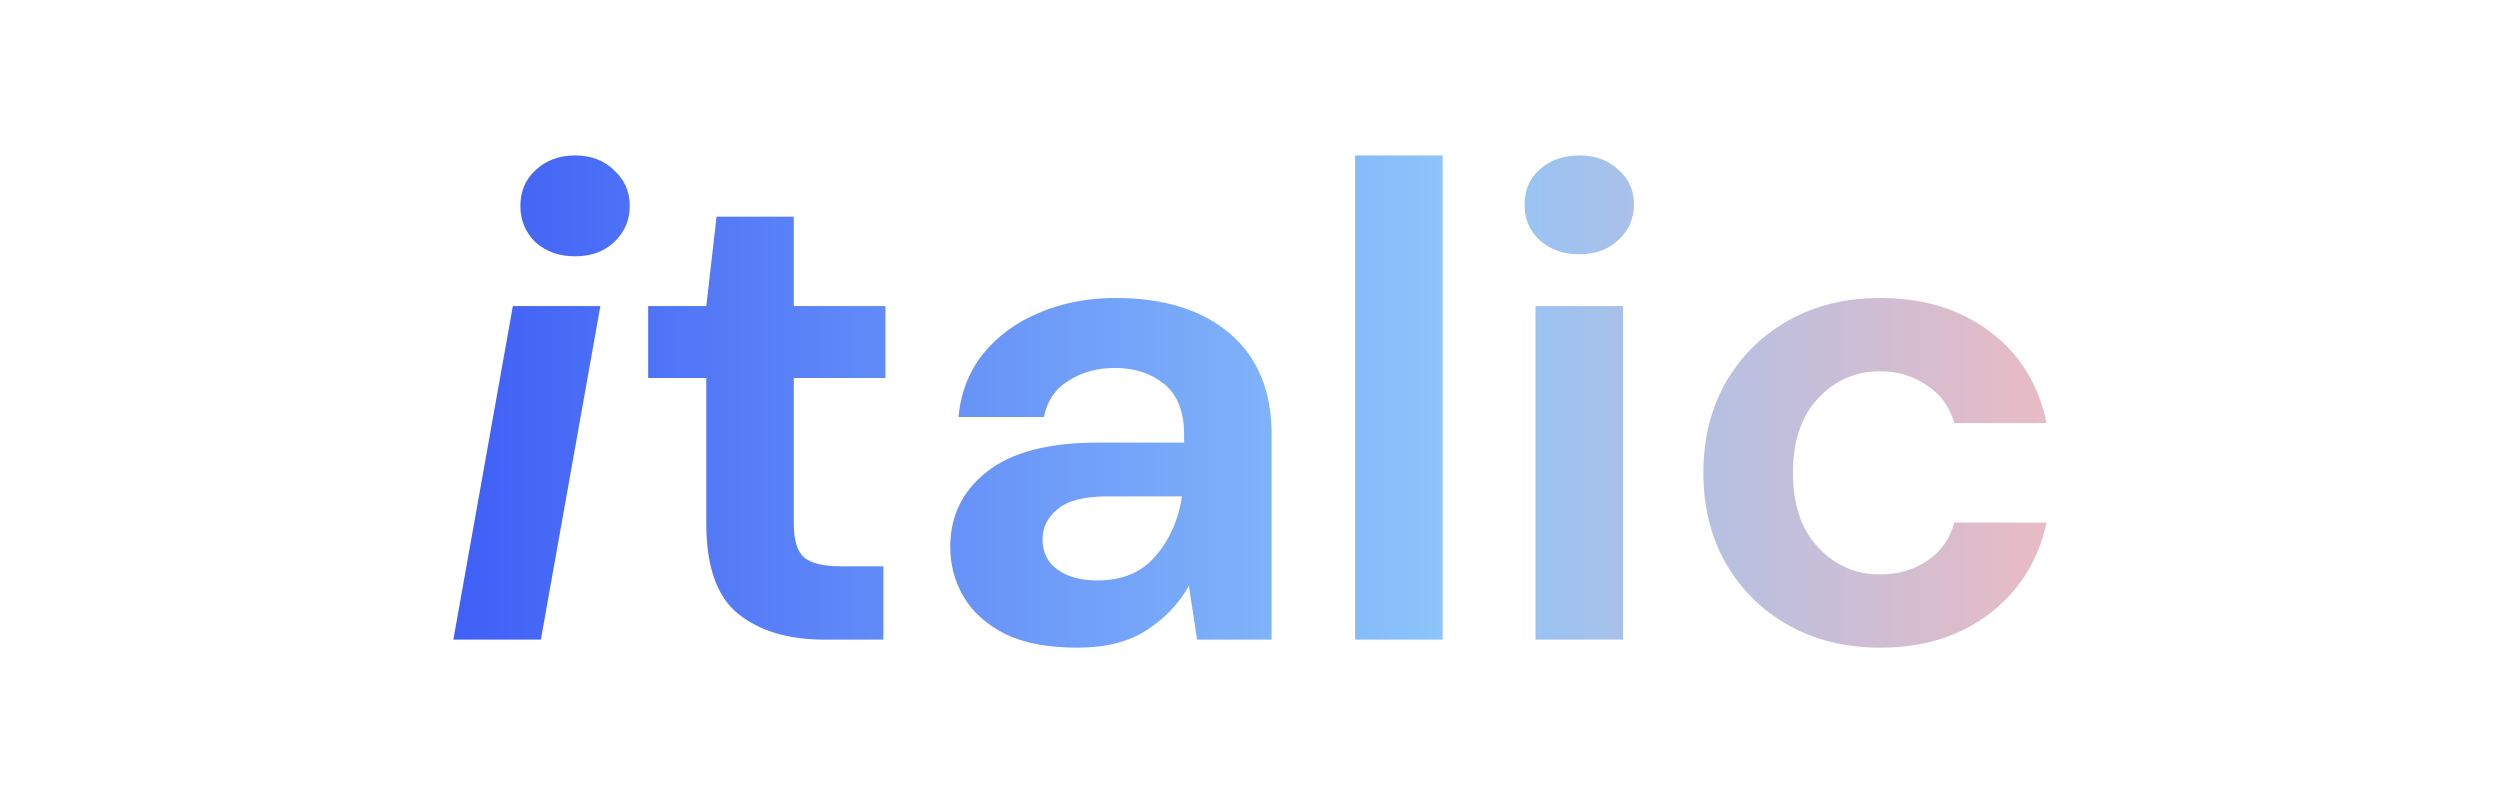
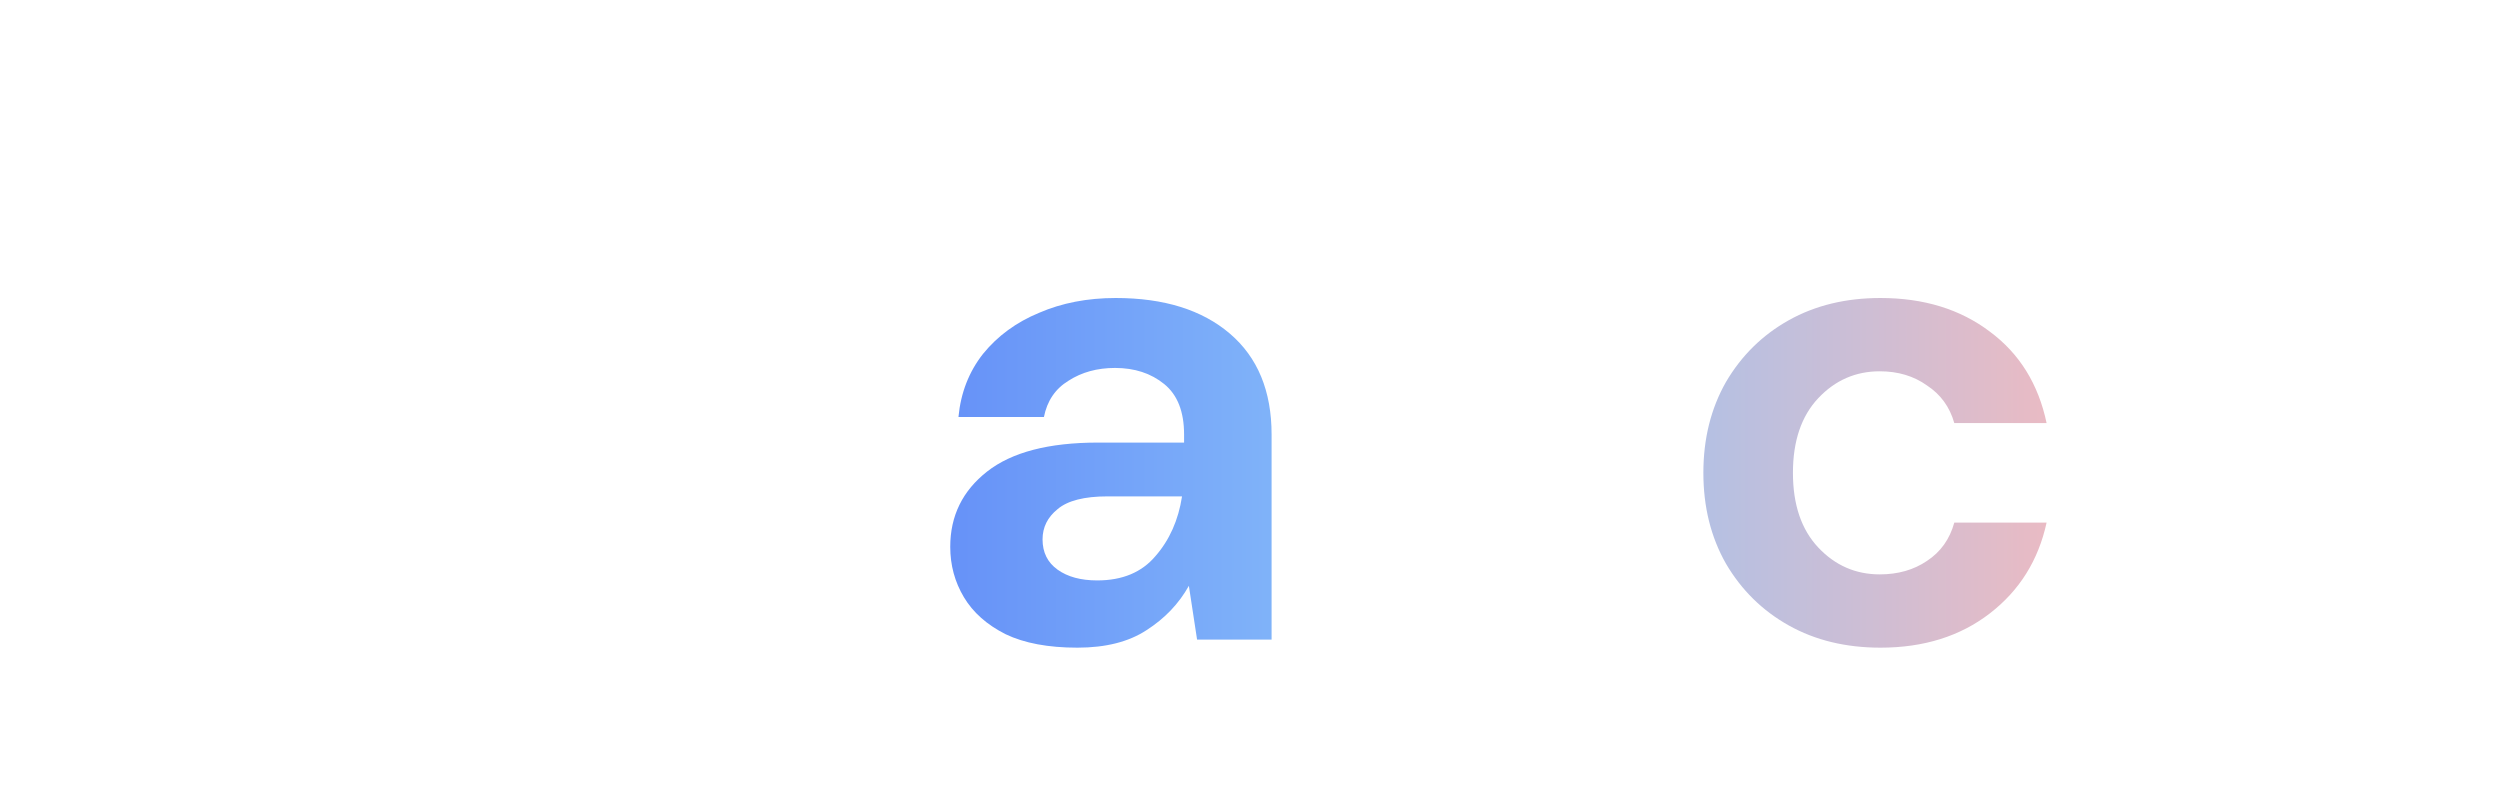
<svg xmlns="http://www.w3.org/2000/svg" width="193" height="62" viewBox="0 0 193 62" fill="none">
  <g clip-path="url(#clip0_56_340)">
-     <path d="M44.395 19.787C43.164 19.787 42.143 19.424 41.334 18.697C40.56 17.935 40.173 17.001 40.173 15.893C40.173 14.786 40.56 13.869 41.334 13.142C42.143 12.381 43.164 12 44.395 12C45.627 12 46.63 12.381 47.404 13.142C48.213 13.869 48.618 14.786 48.618 15.893C48.618 17.001 48.213 17.935 47.404 18.697C46.63 19.424 45.627 19.787 44.395 19.787ZM35 49.377L39.592 23.628H46.348L41.756 49.377H35Z" fill="url(#paint0_linear_56_340)" />
-     <path d="M63.604 49.378C60.86 49.378 58.66 48.72 57.006 47.405C55.353 46.09 54.526 43.754 54.526 40.397V29.184H50.039V23.629H54.526L55.317 16.725H61.282V23.629H68.355V29.184H61.282V40.449C61.282 41.695 61.546 42.56 62.074 43.044C62.637 43.494 63.587 43.719 64.924 43.719H68.196V49.378H63.604Z" fill="url(#paint1_linear_56_340)" />
    <path d="M83.177 50C80.925 50 79.078 49.654 77.635 48.962C76.192 48.235 75.119 47.284 74.415 46.107C73.711 44.93 73.359 43.632 73.359 42.214C73.359 39.825 74.309 37.888 76.21 36.399C78.11 34.911 80.96 34.167 84.76 34.167H91.411V33.544C91.411 31.779 90.901 30.481 89.88 29.651C88.86 28.82 87.593 28.405 86.08 28.405C84.708 28.405 83.511 28.733 82.491 29.391C81.47 30.014 80.837 30.948 80.591 32.194H73.993C74.169 30.326 74.802 28.699 75.893 27.315C77.019 25.93 78.462 24.875 80.221 24.148C81.981 23.387 83.951 23.006 86.133 23.006C89.863 23.006 92.801 23.923 94.948 25.757C97.094 27.591 98.167 30.187 98.167 33.544V49.377H92.414L91.781 45.224C91.007 46.609 89.916 47.751 88.508 48.651C87.136 49.55 85.359 50 83.177 50ZM84.708 44.809C86.643 44.809 88.139 44.186 89.194 42.94C90.285 41.694 90.971 40.154 91.253 38.32H85.5C83.705 38.32 82.42 38.649 81.646 39.306C80.872 39.929 80.485 40.708 80.485 41.642C80.485 42.646 80.872 43.425 81.646 43.978C82.42 44.532 83.441 44.809 84.708 44.809Z" fill="url(#paint2_linear_56_340)" />
-     <path d="M104.617 49.377V12H111.373V49.377H104.617Z" fill="url(#paint3_linear_56_340)" />
-     <path d="M121.918 19.631C120.686 19.631 119.666 19.268 118.857 18.541C118.082 17.814 117.695 16.897 117.695 15.79C117.695 14.682 118.082 13.782 118.857 13.09C119.666 12.363 120.686 12 121.918 12C123.149 12 124.152 12.363 124.926 13.09C125.736 13.782 126.14 14.682 126.14 15.79C126.14 16.897 125.736 17.814 124.926 18.541C124.152 19.268 123.149 19.631 121.918 19.631ZM118.54 49.377V23.628H125.296V49.377H118.54Z" fill="url(#paint4_linear_56_340)" />
    <path d="M145.171 50C142.497 50 140.139 49.429 138.098 48.287C136.057 47.145 134.438 45.553 133.242 43.511C132.081 41.469 131.5 39.133 131.5 36.503C131.5 33.873 132.081 31.537 133.242 29.495C134.438 27.453 136.057 25.861 138.098 24.719C140.139 23.577 142.497 23.006 145.171 23.006C148.514 23.006 151.329 23.871 153.616 25.602C155.904 27.297 157.364 29.651 157.997 32.662H150.872C150.52 31.416 149.816 30.447 148.76 29.755C147.74 29.028 146.526 28.664 145.118 28.664C143.253 28.664 141.67 29.357 140.368 30.741C139.066 32.125 138.415 34.046 138.415 36.503C138.415 38.96 139.066 40.881 140.368 42.265C141.67 43.65 143.253 44.342 145.118 44.342C146.526 44.342 147.74 43.996 148.76 43.304C149.816 42.611 150.52 41.625 150.872 40.345H157.997C157.364 43.252 155.904 45.588 153.616 47.353C151.329 49.118 148.514 50 145.171 50Z" fill="url(#paint5_linear_56_340)" />
  </g>
  <defs>
    <linearGradient id="paint0_linear_56_340" x1="35" y1="31" x2="158" y2="31" gradientUnits="userSpaceOnUse">
      <stop stop-color="#3F5FF6" />
      <stop offset="0.621" stop-color="#8DC4FA" />
      <stop offset="1" stop-color="#E9BBC4" />
    </linearGradient>
    <linearGradient id="paint1_linear_56_340" x1="35.003" y1="31.001" x2="158.003" y2="31.001" gradientUnits="userSpaceOnUse">
      <stop stop-color="#3F5FF6" />
      <stop offset="0.621" stop-color="#8DC4FA" />
      <stop offset="1" stop-color="#E9BBC4" />
    </linearGradient>
    <linearGradient id="paint2_linear_56_340" x1="34.999" y1="31" x2="157.999" y2="31" gradientUnits="userSpaceOnUse">
      <stop stop-color="#3F5FF6" />
      <stop offset="0.621" stop-color="#8DC4FA" />
      <stop offset="1" stop-color="#E9BBC4" />
    </linearGradient>
    <linearGradient id="paint3_linear_56_340" x1="35.001" y1="31" x2="158.001" y2="31" gradientUnits="userSpaceOnUse">
      <stop stop-color="#3F5FF6" />
      <stop offset="0.621" stop-color="#8DC4FA" />
      <stop offset="1" stop-color="#E9BBC4" />
    </linearGradient>
    <linearGradient id="paint4_linear_56_340" x1="35" y1="31" x2="158" y2="31" gradientUnits="userSpaceOnUse">
      <stop stop-color="#3F5FF6" />
      <stop offset="0.621" stop-color="#8DC4FA" />
      <stop offset="1" stop-color="#E9BBC4" />
    </linearGradient>
    <linearGradient id="paint5_linear_56_340" x1="34.997" y1="31" x2="157.997" y2="31" gradientUnits="userSpaceOnUse">
      <stop stop-color="#3F5FF6" />
      <stop offset="0.621" stop-color="#8DC4FA" />
      <stop offset="1" stop-color="#E9BBC4" />
    </linearGradient>
    <clipPath id="clip0_56_340">
      <rect width="123" height="38" fill="white" transform="translate(35 12)" />
    </clipPath>
  </defs>
</svg>